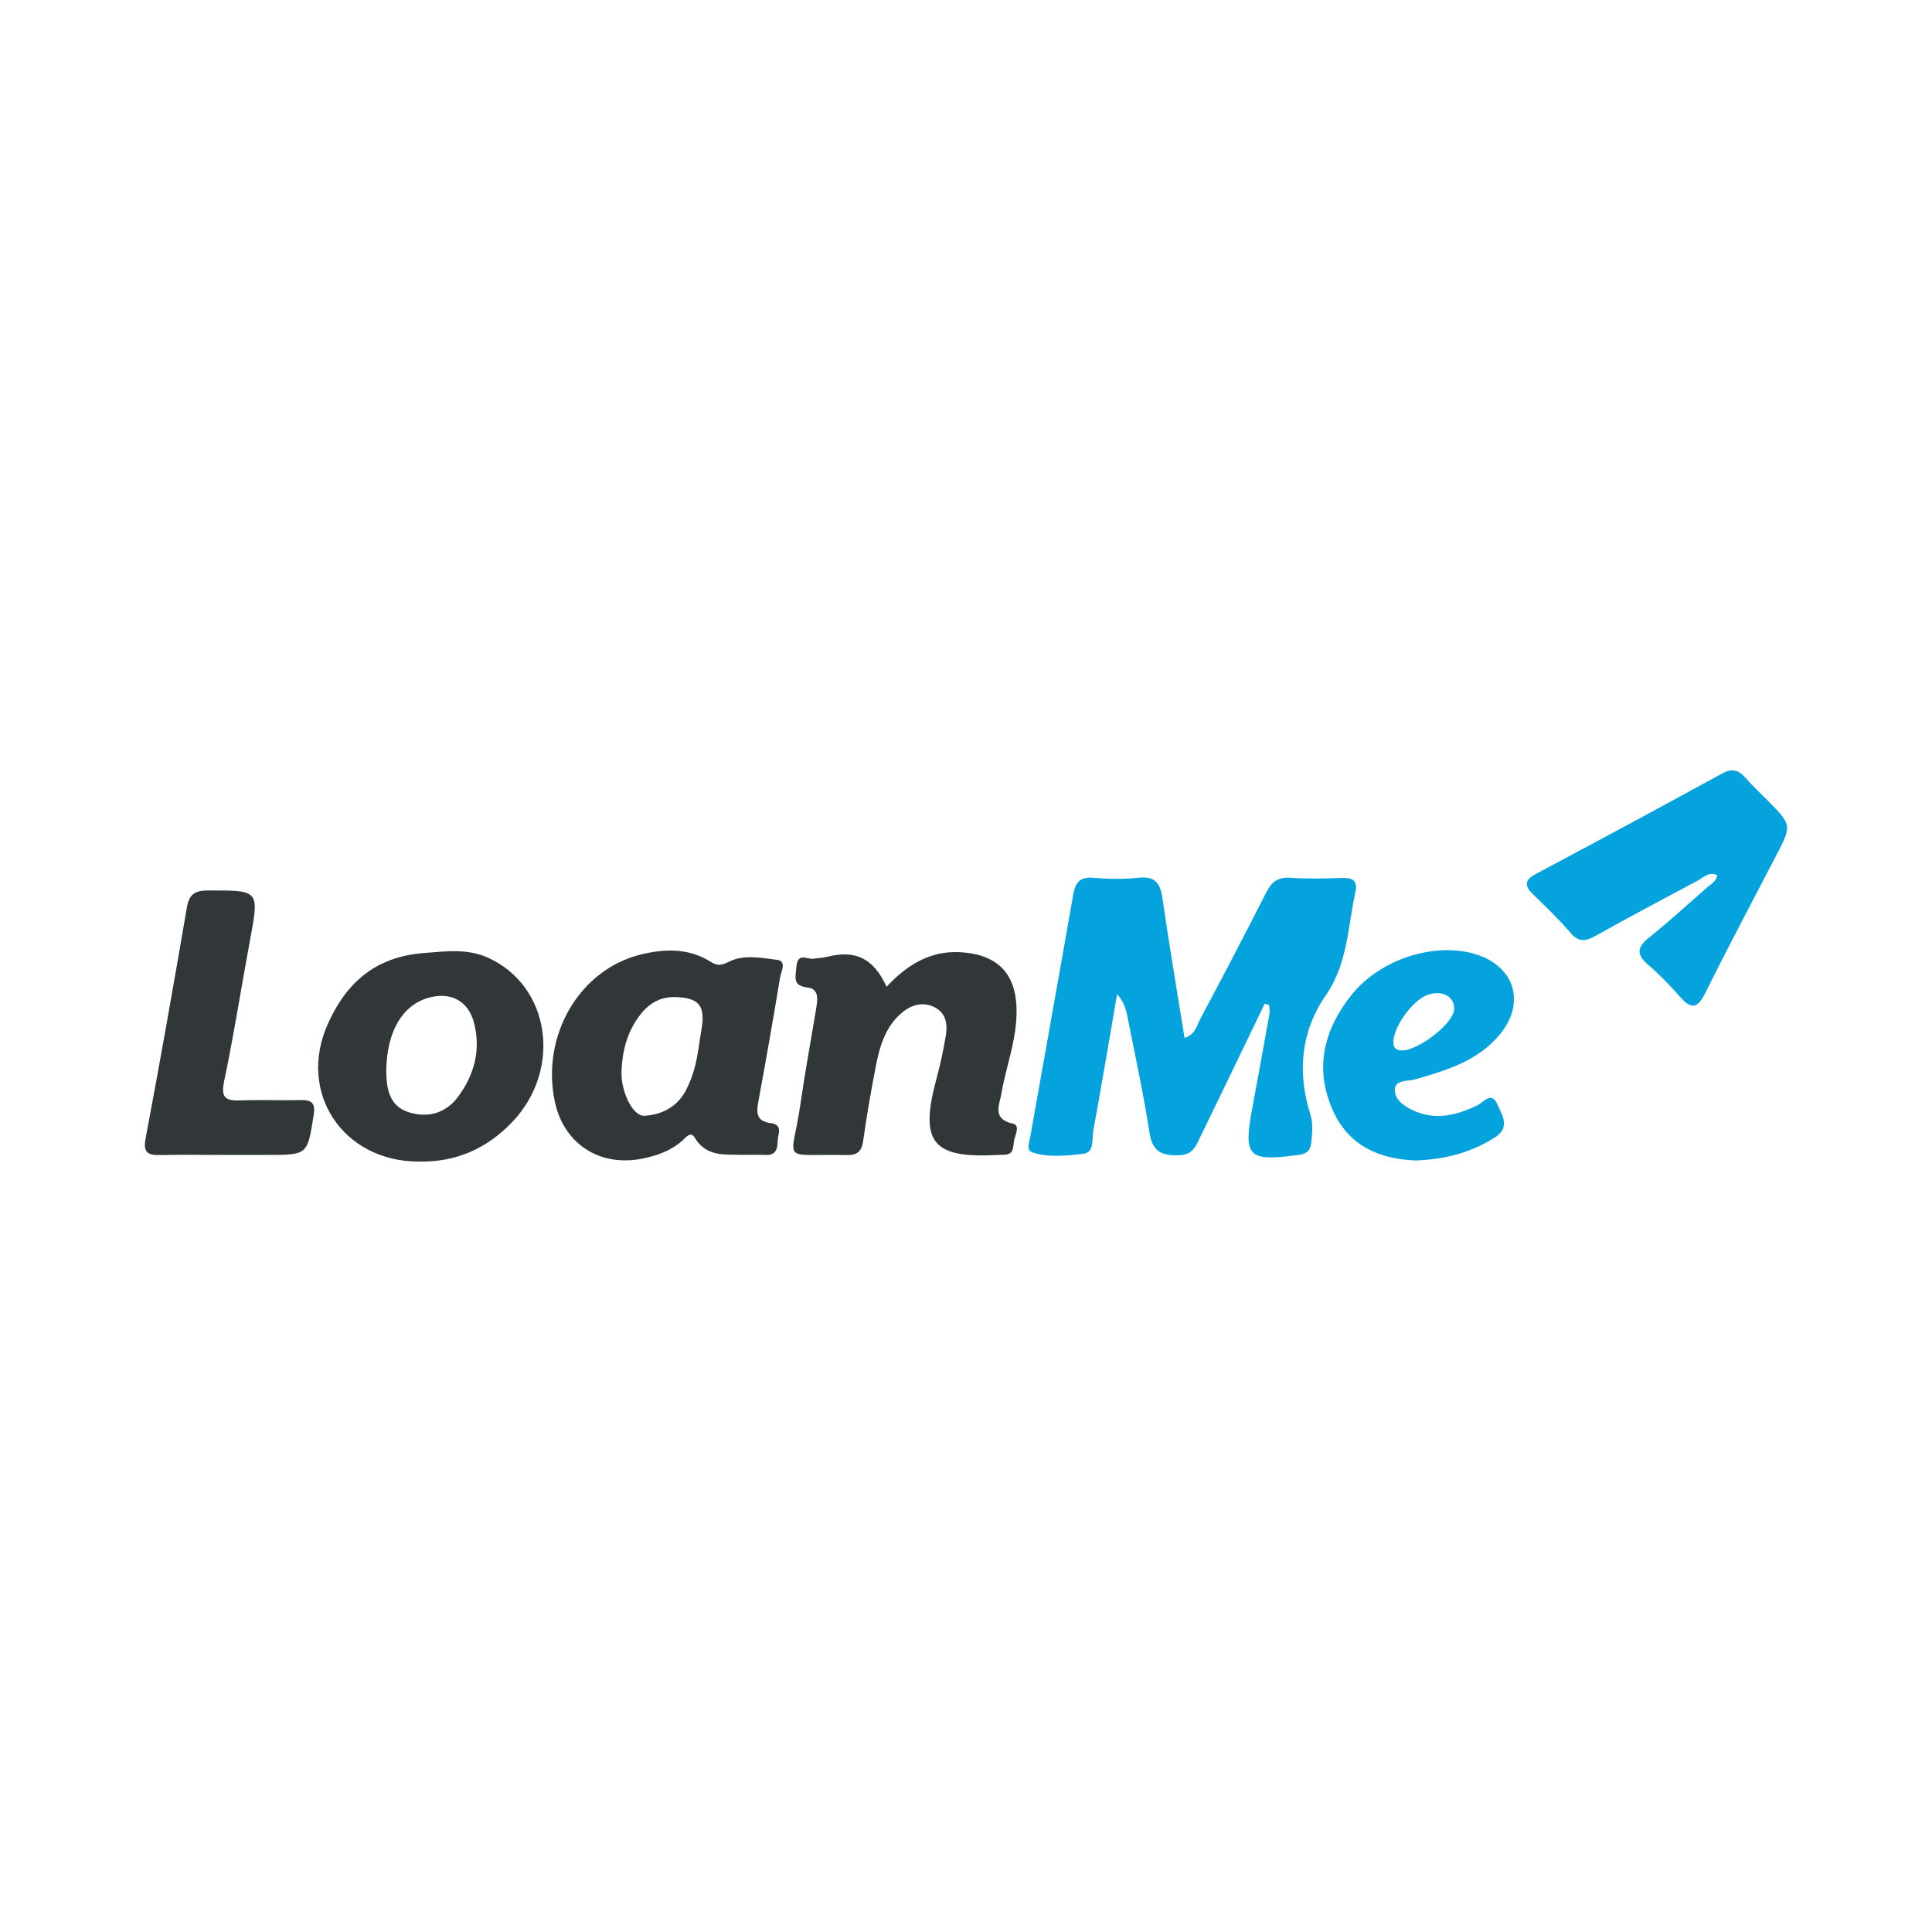
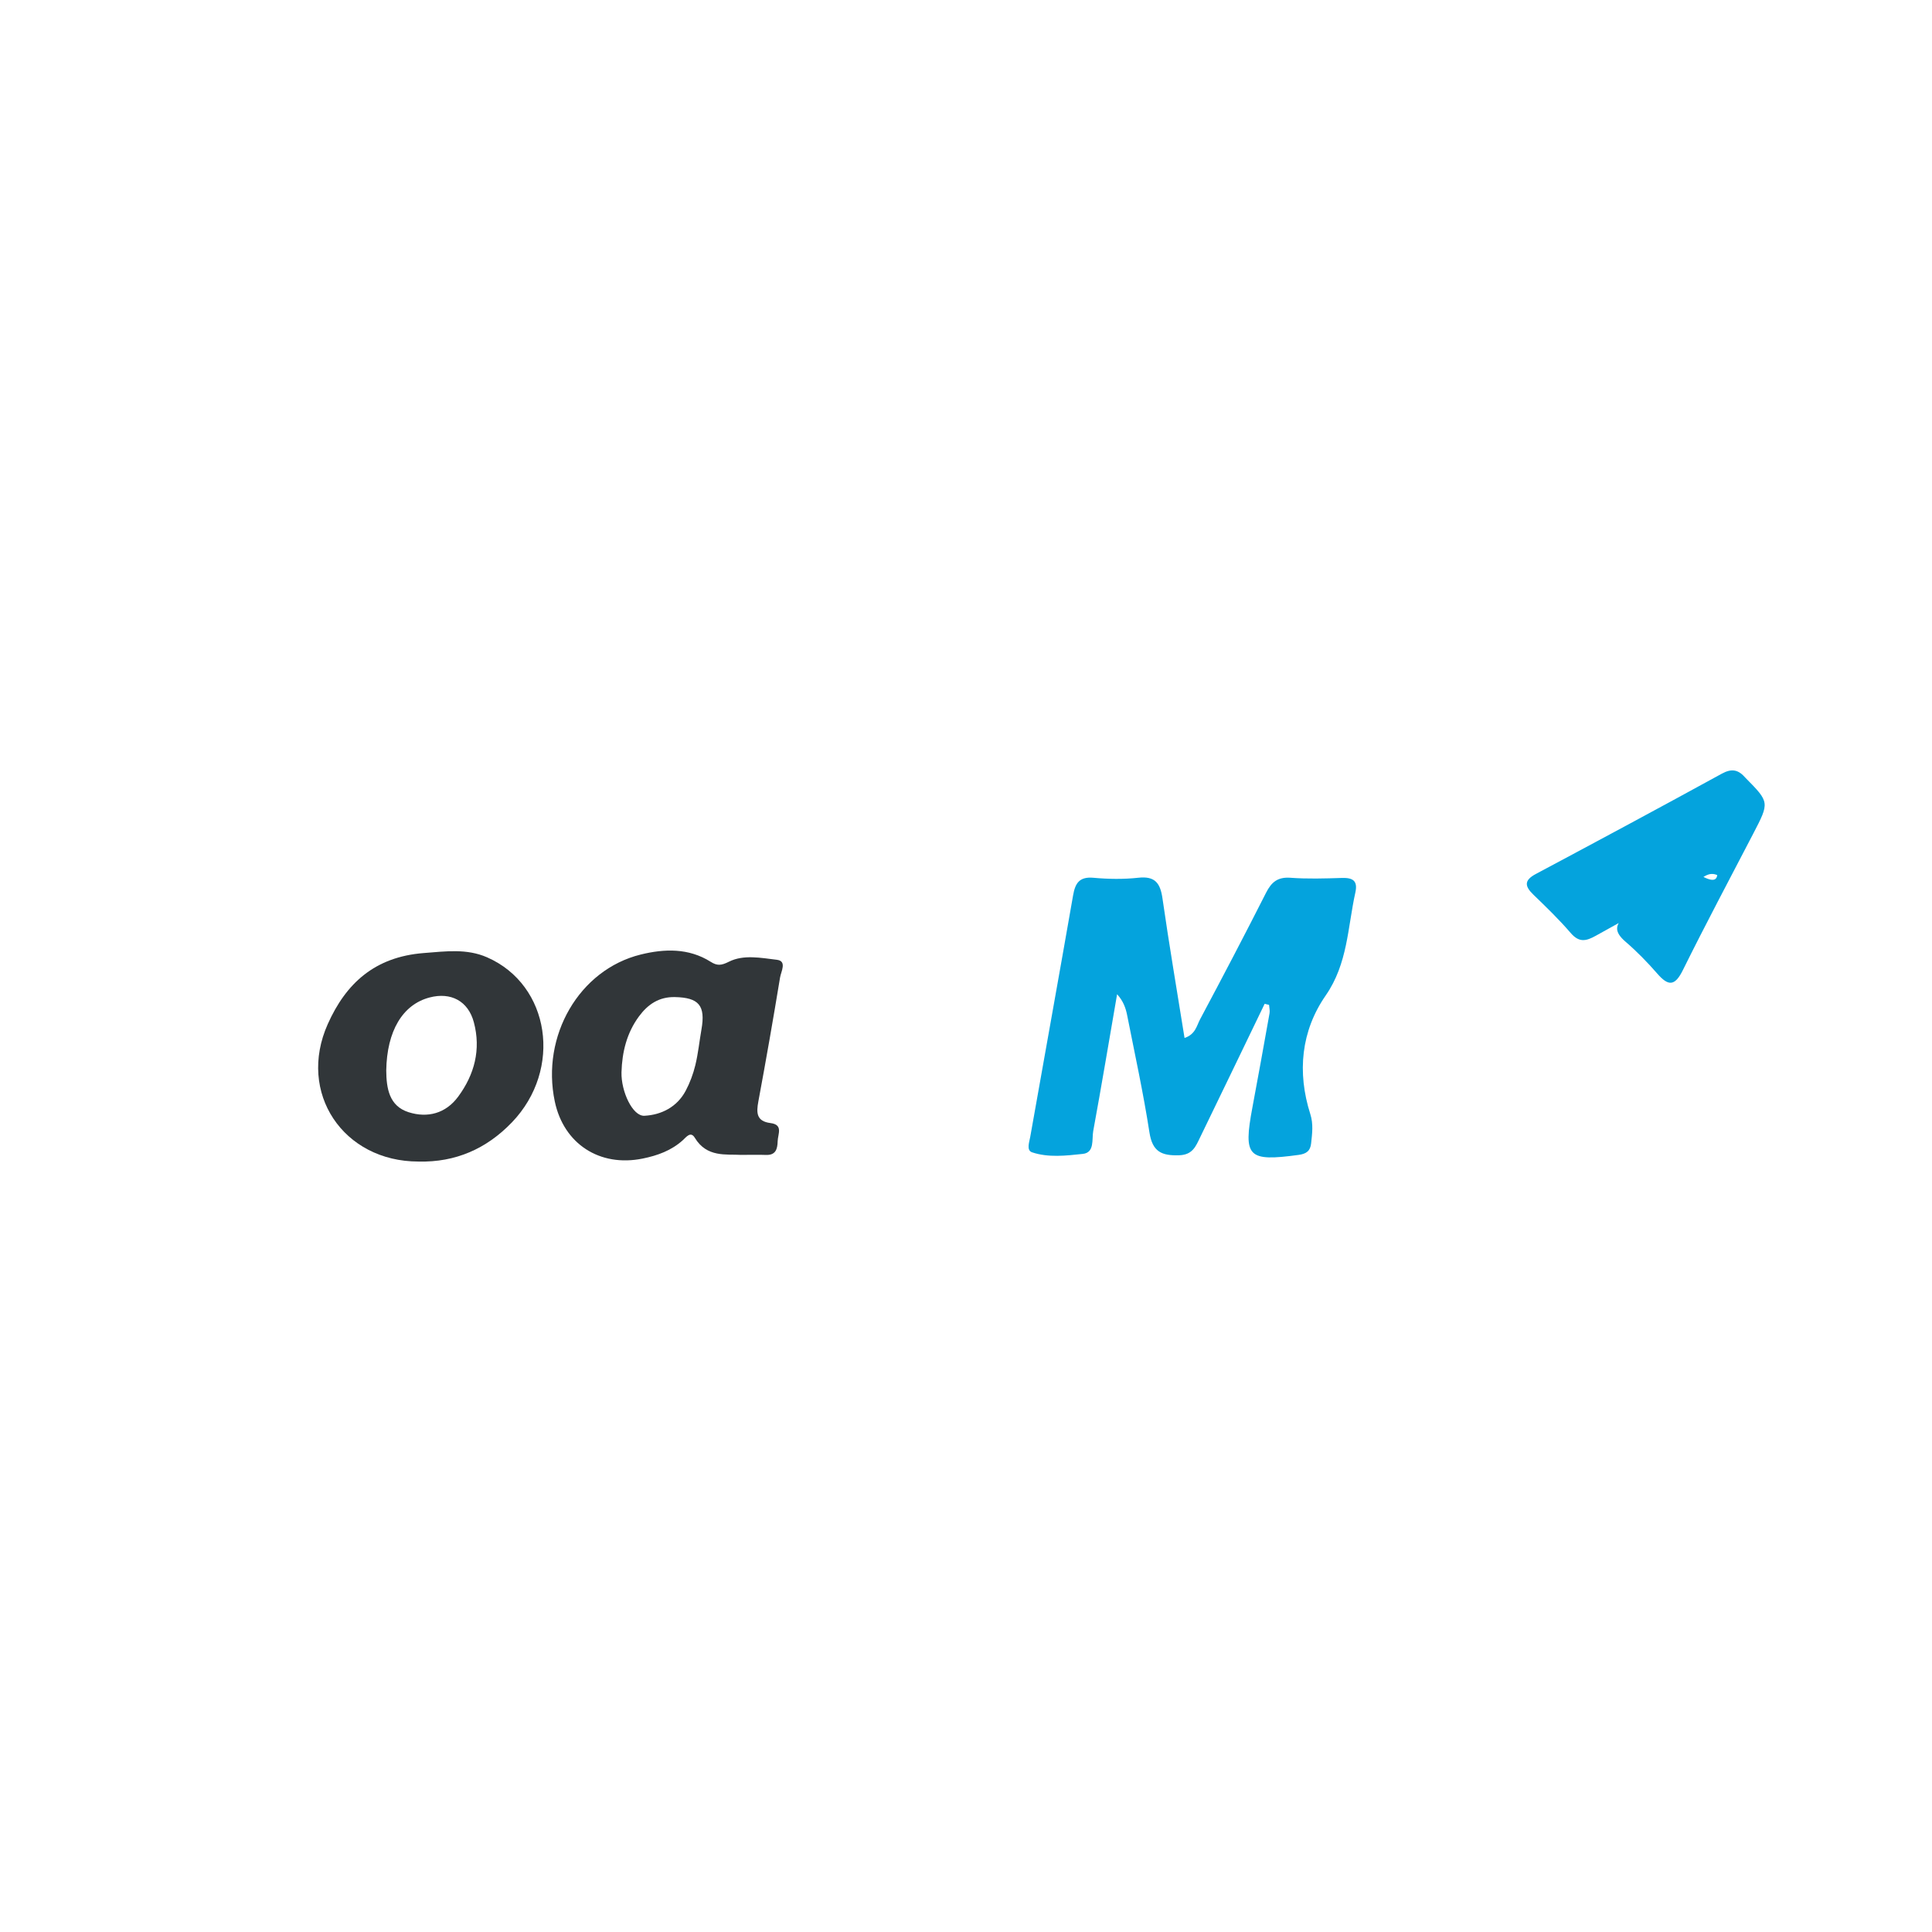
<svg xmlns="http://www.w3.org/2000/svg" version="1.1" id="Layer_1" x="0px" y="0px" width="200px" height="200px" viewBox="0 0 200 200" enable-background="new 0 0 200 200" xml:space="preserve">
  <g>
    <path fill="#04A3DD" d="M130.917,103.913c-2.226,4.612-4.446,9.226-6.684,13.832c-0.44,0.906-0.766,1.797-2.148,1.847   c-1.82,0.066-2.784-0.353-3.094-2.36c-0.628-4.068-1.51-8.098-2.309-12.139c-0.147-0.744-0.399-1.468-1.04-2.17   c-0.816,4.723-1.607,9.451-2.472,14.166c-0.157,0.856,0.167,2.231-1.081,2.363c-1.734,0.183-3.549,0.403-5.247-0.163   c-0.615-0.205-0.287-1.062-0.19-1.614c1.474-8.328,2.98-16.65,4.433-24.982c0.222-1.275,0.652-1.957,2.115-1.825   c1.536,0.139,3.109,0.164,4.638-0.004c1.736-0.191,2.275,0.559,2.502,2.143c0.686,4.781,1.5,9.543,2.284,14.443   c1.134-0.378,1.26-1.278,1.602-1.92c2.32-4.349,4.609-8.716,6.837-13.114c0.564-1.114,1.216-1.646,2.531-1.549   c1.76,0.129,3.538,0.074,5.306,0.018c1.123-0.035,1.681,0.268,1.406,1.509c-0.801,3.609-0.778,7.351-3.069,10.655   c-2.547,3.674-2.973,7.95-1.597,12.27c0.335,1.05,0.195,2.027,0.087,3.045c-0.084,0.786-0.499,1.083-1.294,1.191   c-5.256,0.717-5.748,0.224-4.785-4.906c0.609-3.249,1.196-6.502,1.775-9.756c0.049-0.277-0.03-0.577-0.05-0.867   C131.221,103.989,131.069,103.951,130.917,103.913z" />
    <path fill="#313639" d="M76.694,119.553c-1.512-0.089-3.525,0.288-4.764-1.766c-0.433-0.718-0.886-0.08-1.236,0.238   c-1.19,1.079-2.627,1.596-4.166,1.909c-4.441,0.904-8.172-1.517-9.097-5.911c-1.428-6.78,2.514-13.638,8.901-15.212   c2.43-0.599,4.953-0.687,7.229,0.749c0.678,0.428,1.092,0.4,1.902-0.007c1.513-0.76,3.317-0.392,4.958-0.197   c1.069,0.127,0.433,1.216,0.332,1.824c-0.705,4.287-1.453,8.567-2.248,12.838c-0.22,1.179-0.205,2.055,1.257,2.241   c1.34,0.171,0.762,1.135,0.742,1.875c-0.022,0.823-0.2,1.466-1.231,1.424C78.537,119.529,77.798,119.553,76.694,119.553z    M64.337,111.003c-0.047,1.989,1.153,4.564,2.371,4.501c1.761-0.091,3.38-0.906,4.275-2.589c0.441-0.83,0.778-1.742,1-2.656   c0.293-1.209,0.415-2.458,0.631-3.687c0.435-2.479-0.26-3.303-2.753-3.355c-1.634-0.034-2.792,0.749-3.709,1.991   C64.883,106.926,64.397,108.9,64.337,111.003z" />
-     <path fill="#313639" d="M91.779,102.152c2.14-2.32,4.581-3.728,7.526-3.583c4.325,0.213,6.559,2.59,5.777,8.175   c-0.305,2.176-1.053,4.287-1.416,6.458c-0.19,1.137-1.012,2.646,1.182,3.111c0.796,0.169,0.246,1.154,0.127,1.756   c-0.118,0.598,0.029,1.423-0.964,1.465c-0.221,0.009-0.442,0.01-0.662,0.023c-6.872,0.388-8.2-1.291-6.379-7.991   c0.385-1.416,0.685-2.861,0.933-4.308c0.195-1.134,0.072-2.306-1.038-2.926c-1.22-0.682-2.467-0.364-3.497,0.499   c-1.743,1.46-2.317,3.541-2.725,5.651c-0.488,2.526-0.935,5.064-1.286,7.612c-0.154,1.114-0.613,1.502-1.713,1.478   c-7.065-0.155-5.684,1.021-4.766-5.396c0.469-3.274,1.079-6.528,1.615-9.792c0.146-0.891,0.309-2.006-0.856-2.151   c-1.584-0.196-1.294-0.945-1.203-2.097c0.125-1.593,1.081-0.806,1.763-0.89c0.498-0.061,1.005-0.092,1.49-0.212   C88.57,98.315,90.441,99.217,91.779,102.152z" />
-     <path fill="#04A3DD" d="M177.769,90.589c-0.901-0.383-1.441,0.261-2.057,0.59c-3.506,1.873-7.024,3.725-10.486,5.674   c-1.039,0.585-1.756,0.744-2.631-0.273c-1.199-1.395-2.53-2.682-3.857-3.962c-0.909-0.877-0.984-1.486,0.247-2.142   c6.431-3.429,12.852-6.875,19.242-10.378c1.057-0.579,1.731-0.426,2.47,0.429c0.722,0.835,1.544,1.583,2.321,2.371   c2.494,2.528,2.486,2.524,0.791,5.784c-2.444,4.7-4.932,9.378-7.283,14.124c-0.832,1.68-1.51,1.655-2.647,0.349   c-1.015-1.166-2.106-2.283-3.276-3.291c-1.197-1.031-1.168-1.779,0.067-2.772c2.066-1.663,4.029-3.454,6.025-5.203   C177.114,91.524,177.676,91.253,177.769,90.589z" />
+     <path fill="#04A3DD" d="M177.769,90.589c-0.901-0.383-1.441,0.261-2.057,0.59c-3.506,1.873-7.024,3.725-10.486,5.674   c-1.039,0.585-1.756,0.744-2.631-0.273c-1.199-1.395-2.53-2.682-3.857-3.962c-0.909-0.877-0.984-1.486,0.247-2.142   c6.431-3.429,12.852-6.875,19.242-10.378c1.057-0.579,1.731-0.426,2.47,0.429c2.494,2.528,2.486,2.524,0.791,5.784c-2.444,4.7-4.932,9.378-7.283,14.124c-0.832,1.68-1.51,1.655-2.647,0.349   c-1.015-1.166-2.106-2.283-3.276-3.291c-1.197-1.031-1.168-1.779,0.067-2.772c2.066-1.663,4.029-3.454,6.025-5.203   C177.114,91.524,177.676,91.253,177.769,90.589z" />
    <path fill="#313639" d="M43.326,120.243c-7.792,0.002-12.58-7.111-9.394-14.235c1.876-4.196,4.846-6.952,9.935-7.349   c2.305-0.18,4.455-0.476,6.554,0.442c6.531,2.855,7.841,11.597,2.576,17.082C50.374,118.916,47.158,120.339,43.326,120.243z    M39.984,110.815c0.015,1.851,0.299,3.681,2.317,4.321c1.967,0.624,3.843,0.129,5.124-1.605c1.697-2.297,2.378-4.89,1.628-7.704   c-0.586-2.202-2.38-3.149-4.585-2.568C41.673,103.995,40.049,106.733,39.984,110.815z" />
-     <path fill="#04A3DD" d="M146.621,120.131c-3.766-0.118-6.993-1.467-8.654-5.203c-1.937-4.356-0.904-8.385,1.963-11.96   c3.008-3.751,8.753-5.508,12.949-4.15c3.916,1.267,5.051,4.991,2.43,8.209c-2.259,2.774-5.526,3.767-8.797,4.702   c-0.798,0.228-2.086,0.018-2.123,1.07c-0.037,1.045,0.995,1.744,1.969,2.181c2.283,1.026,4.431,0.471,6.565-0.549   c0.651-0.311,1.481-1.547,2.107-0.066c0.473,1.12,1.382,2.344-0.345,3.426C152.232,119.329,149.584,120.007,146.621,120.131z    M150.535,104.445c0.025-1.31-1.244-1.98-2.756-1.456c-1.496,0.518-3.464,3.208-3.528,4.781c-0.02,0.499,0.07,0.851,0.63,0.953   C146.499,109.019,150.506,105.995,150.535,104.445z" />
-     <path fill="#313639" d="M23.261,119.557c-2.21,0-4.421-0.03-6.631,0.012c-1.261,0.024-1.853-0.167-1.554-1.744   c1.506-7.947,2.902-15.916,4.271-23.888c0.236-1.372,0.835-1.752,2.192-1.755c5.338-0.01,5.314-0.063,4.328,5.224   c-0.903,4.843-1.652,9.717-2.668,14.535c-0.377,1.791,0.25,2.024,1.733,1.971c2.06-0.074,4.126,0.014,6.188-0.031   c1.148-0.025,1.55,0.3,1.351,1.553c-0.654,4.115-0.606,4.123-4.789,4.123C26.208,119.557,24.735,119.557,23.261,119.557z" />
  </g>
</svg>